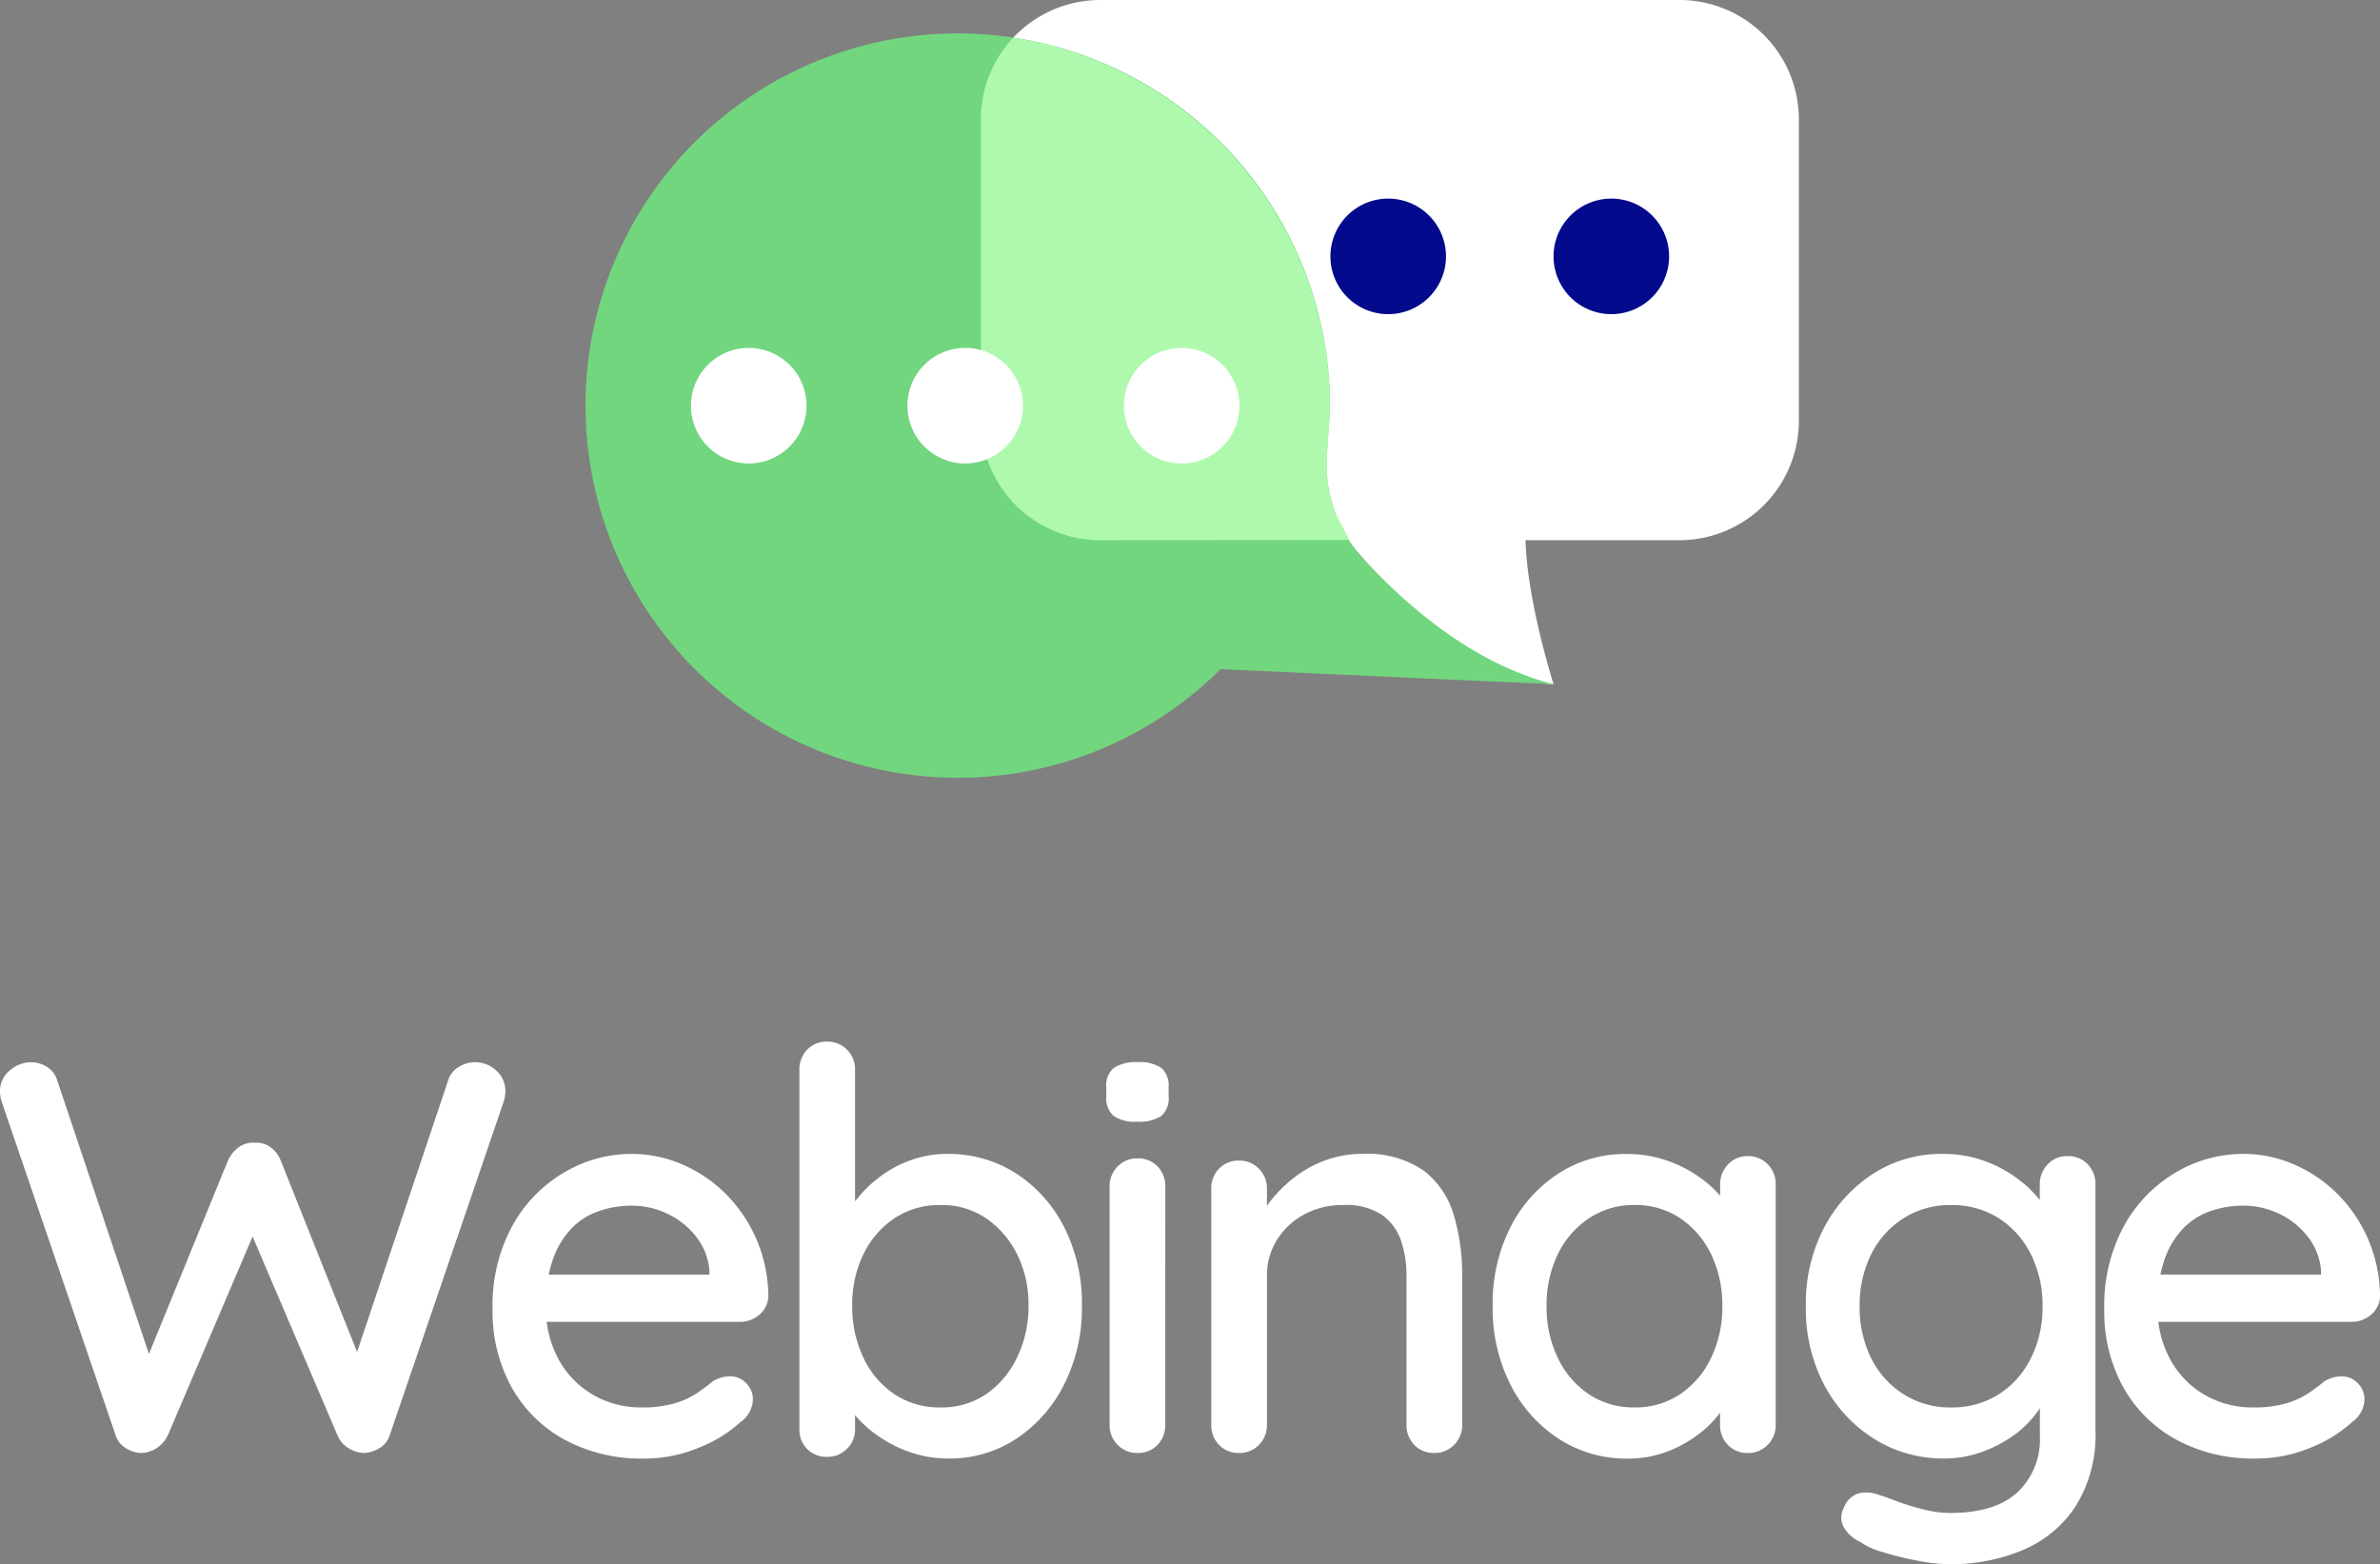
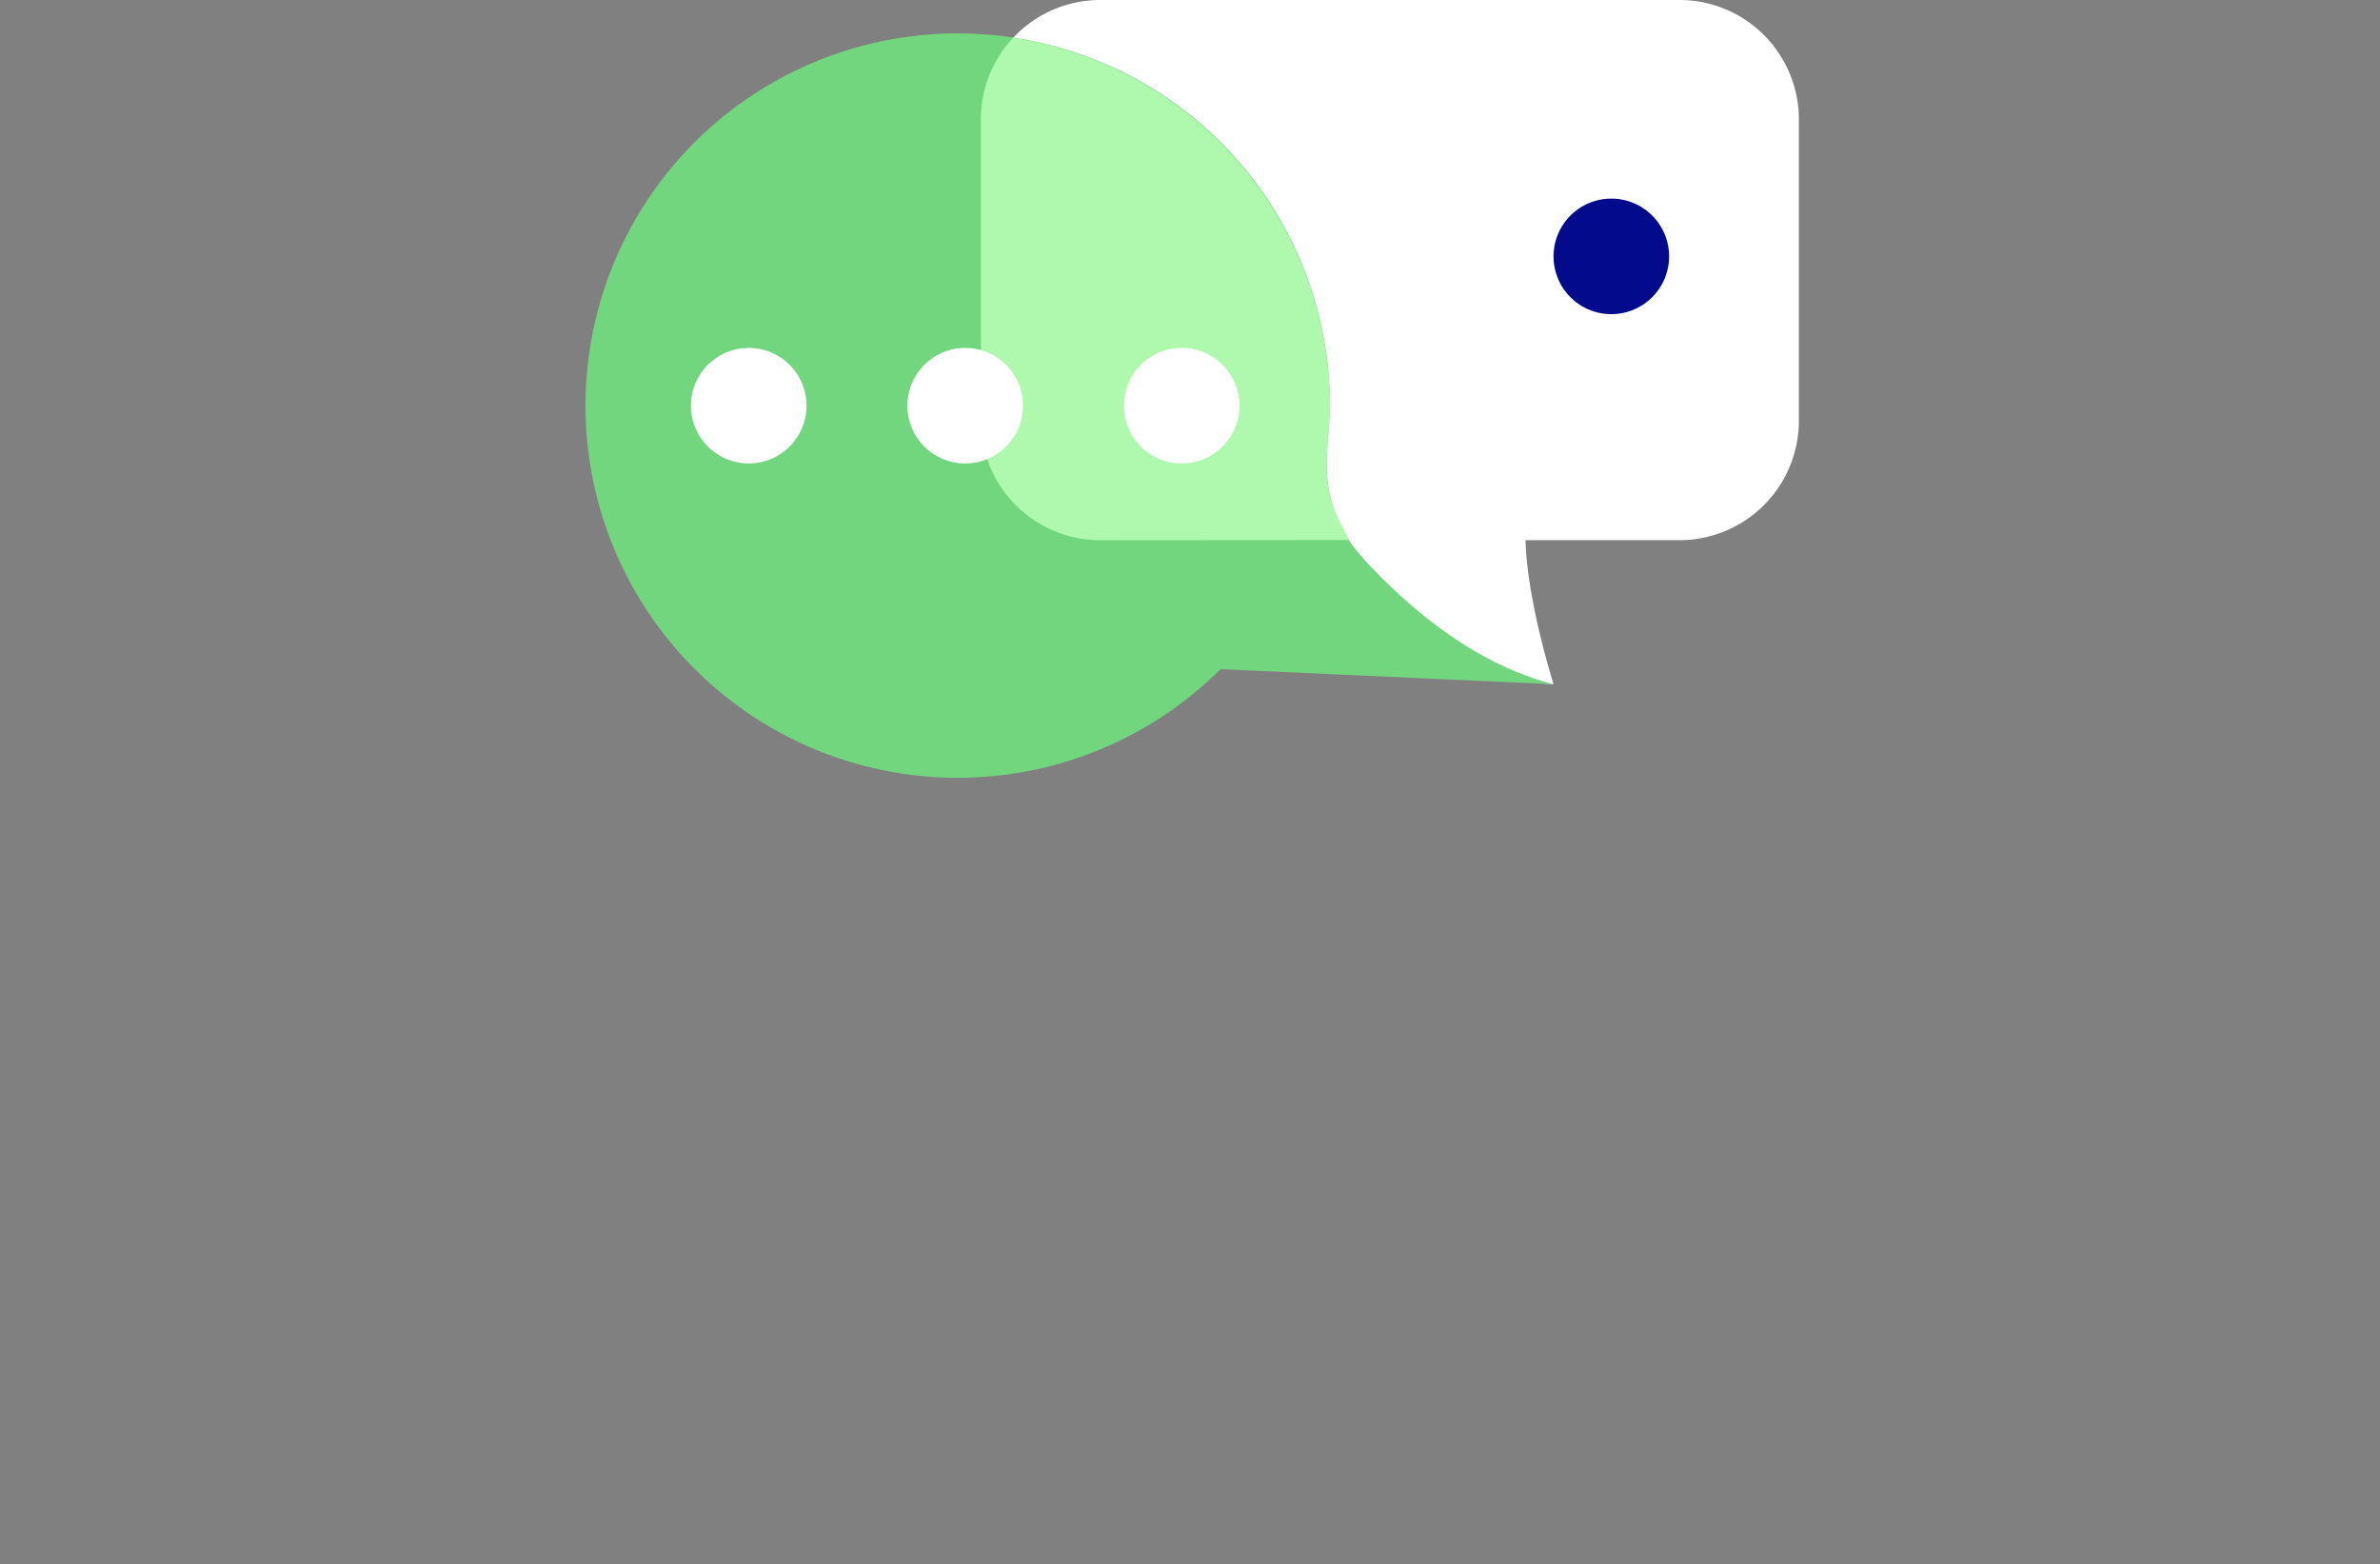
<svg xmlns="http://www.w3.org/2000/svg" width="213.668" height="140.438" viewBox="0 0 213.668 140.438">
  <rect x="0" y="0" width="213.668" height="140.438" fill="#808080" stroke="none" />
  <g id="Groupe_142" data-name="Groupe 142" transform="translate(-1.16 -0.001)">
-     <path id="Tracé_184" data-name="Tracé 184" d="M211.647,62.981c-6.974-3.306-13.5-11.585-13.5-11.585h-22.2a10.731,10.731,0,0,1-10.727-10.727V13.615a10.669,10.669,0,0,1,2.912-7.34,33.571,33.571,0,0,1,28.418,32.3c.092,4.158-1.2,7.756,1.16,11.639a30.694,30.694,0,0,0,5.571,6.5,49.931,49.931,0,0,0,8.37,6.272" transform="translate(-75.997 -2.89)" fill="#97438b" />
    <path id="Tracé_185" data-name="Tracé 185" d="M227.929,0H175.946a10.725,10.725,0,0,0-10.725,10.725V37.778A10.725,10.725,0,0,0,175.946,48.5h22.2s10.024,12.708,18.489,12.931c0,0-2.373-7.417-2.519-12.931h13.816a10.725,10.725,0,0,0,10.725-10.725V10.726A10.725,10.725,0,0,0,227.929,0" transform="translate(-76)" fill="#fff" />
    <path id="Tracé_186" data-name="Tracé 186" d="M186.319,64.007c-6.442-1.662-11.979-5.91-16.578-10.718a12.991,12.991,0,0,1-3.669-7.171c-.353-2.612.221-5.246.164-7.865a33.417,33.417,0,1,0-9.813,24.4" transform="translate(-45.686 -2.573)" fill="#72d67e" />
    <path id="Tracé_187" data-name="Tracé 187" d="M198.276,51.379l-22.333.016a10.731,10.731,0,0,1-10.727-10.727V13.614a10.669,10.669,0,0,1,2.912-7.34,33.571,33.571,0,0,1,28.418,32.3c.092,4.158-1.2,7.756,1.16,11.639" transform="translate(-75.997 -2.89)" fill="#aff9af" />
    <path id="Tracé_188" data-name="Tracé 188" d="M189.026,63.107a5.187,5.187,0,1,0,5.187-5.187,5.187,5.187,0,0,0-5.187,5.187" transform="translate(-86.966 -26.681)" fill="#fff" />
    <path id="Tracé_189" data-name="Tracé 189" d="M152.991,63.107a5.187,5.187,0,1,0,5.187-5.187,5.187,5.187,0,0,0-5.187,5.187" transform="translate(-70.366 -26.681)" fill="#fff" />
    <path id="Tracé_190" data-name="Tracé 190" d="M116.957,63.107a5.187,5.187,0,1,0,5.187-5.187,5.187,5.187,0,0,0-5.187,5.187" transform="translate(-53.766 -26.681)" fill="#fff" />
    <path id="Tracé_191" data-name="Tracé 191" d="M260.544,38.251a5.187,5.187,0,1,0,5.187-5.187,5.187,5.187,0,0,0-5.187,5.187" transform="translate(-119.912 -15.231)" fill="#030a8c" />
-     <path id="Tracé_192" data-name="Tracé 192" d="M223.4,38.251a5.187,5.187,0,1,0,5.187-5.187,5.187,5.187,0,0,0-5.187,5.187" transform="translate(-102.799 -15.231)" fill="#030a8c" />
-     <path id="Tracé_193" data-name="Tracé 193" d="M44.617-66.634a2.789,2.789,0,0,1,1.847.724,2.456,2.456,0,0,1,.848,1.971,3.041,3.041,0,0,1-.15.848L36.931-33.144a2.072,2.072,0,0,1-.9,1.148,2.948,2.948,0,0,1-1.348.449,2.8,2.8,0,0,1-1.4-.4,2.473,2.473,0,0,1-1.048-1.2L24.353-51.611l.449.2L17.016-33.144a2.8,2.8,0,0,1-1.073,1.2,2.747,2.747,0,0,1-1.422.4,2.892,2.892,0,0,1-1.3-.449,2.072,2.072,0,0,1-.9-1.148L2.093-63.09a3.041,3.041,0,0,1-.15-.848,2.4,2.4,0,0,1,.9-1.971,2.921,2.921,0,0,1,1.847-.724,2.71,2.71,0,0,1,1.472.424,2.151,2.151,0,0,1,.923,1.223l8.635,25.754h-.9L22.407-57.8A3.013,3.013,0,0,1,23.38-59a2.134,2.134,0,0,1,1.422-.4,2.134,2.134,0,0,1,1.422.4,2.655,2.655,0,0,1,.923,1.2l7.187,18.018-.749.4,8.585-25.6a2.122,2.122,0,0,1,.948-1.223A2.836,2.836,0,0,1,44.617-66.634ZM59.74-31.048a14.4,14.4,0,0,1-7.162-1.722,12.035,12.035,0,0,1-4.742-4.742,14.031,14.031,0,0,1-1.672-6.913,14.978,14.978,0,0,1,1.772-7.512,12.611,12.611,0,0,1,4.642-4.791A11.862,11.862,0,0,1,58.642-58.4a11.385,11.385,0,0,1,4.617.973,12.488,12.488,0,0,1,3.918,2.7,13.033,13.033,0,0,1,2.7,4.043,13.309,13.309,0,0,1,1.048,5.066,2.242,2.242,0,0,1-.8,1.647,2.585,2.585,0,0,1-1.747.649H49.009l-1.2-4.242H66.578l-.948.9v-1.248a5.6,5.6,0,0,0-1.2-3.07,7.161,7.161,0,0,0-2.57-2.046,7.406,7.406,0,0,0-3.219-.724,8.949,8.949,0,0,0-2.895.474A6.259,6.259,0,0,0,53.3-51.761a7.683,7.683,0,0,0-1.7,2.77,12.186,12.186,0,0,0-.649,4.267A9.633,9.633,0,0,0,52.1-39.932,8.216,8.216,0,0,0,55.2-36.762a8.531,8.531,0,0,0,4.342,1.123,10.19,10.19,0,0,0,2.995-.374,7.426,7.426,0,0,0,2-.923q.8-.549,1.4-1.048a3.078,3.078,0,0,1,1.5-.449,1.99,1.99,0,0,1,1.5.624,2.056,2.056,0,0,1,.6,1.472,2.572,2.572,0,0,1-1.1,2,12.071,12.071,0,0,1-3.718,2.3A12.67,12.67,0,0,1,59.74-31.048ZM86.941-58.4a11.248,11.248,0,0,1,6.214,1.747,12.38,12.38,0,0,1,4.317,4.816,15.081,15.081,0,0,1,1.6,7.062,15.233,15.233,0,0,1-1.6,7.087,12.6,12.6,0,0,1-4.292,4.866,10.838,10.838,0,0,1-6.089,1.772,10.331,10.331,0,0,1-3.594-.624,11.661,11.661,0,0,1-2.995-1.6,10.485,10.485,0,0,1-2.121-2.071,5.349,5.349,0,0,1-1.023-2.046l1.348-.649v4.342a2.41,2.41,0,0,1-.724,1.772,2.41,2.41,0,0,1-1.772.724,2.432,2.432,0,0,1-1.8-.7,2.432,2.432,0,0,1-.7-1.8V-65.935a2.517,2.517,0,0,1,.7-1.822,2.388,2.388,0,0,1,1.8-.724,2.41,2.41,0,0,1,1.772.724,2.47,2.47,0,0,1,.724,1.822V-51.91l-.8-.449a4.376,4.376,0,0,1,.948-1.971A11.417,11.417,0,0,1,80.877-56.3a10.272,10.272,0,0,1,2.795-1.522A9.459,9.459,0,0,1,86.941-58.4Zm-.549,4.592a7.262,7.262,0,0,0-4.168,1.2,8.166,8.166,0,0,0-2.77,3.219,10.293,10.293,0,0,0-1,4.617,10.613,10.613,0,0,0,1,4.667,8.091,8.091,0,0,0,2.77,3.269,7.262,7.262,0,0,0,4.168,1.2,7.059,7.059,0,0,0,4.093-1.2,8.318,8.318,0,0,0,2.77-3.294,10.44,10.44,0,0,0,1.023-4.642,10.083,10.083,0,0,0-1.023-4.617,8.44,8.44,0,0,0-2.77-3.219A7.059,7.059,0,0,0,86.392-53.807Zm20.164,19.715a2.517,2.517,0,0,1-.7,1.822,2.388,2.388,0,0,1-1.8.724,2.41,2.41,0,0,1-1.772-.724,2.47,2.47,0,0,1-.724-1.822V-55.454a2.47,2.47,0,0,1,.724-1.822A2.41,2.41,0,0,1,104.061-58a2.388,2.388,0,0,1,1.8.724,2.517,2.517,0,0,1,.7,1.822Zm-2.545-27.2a3.342,3.342,0,0,1-2.1-.524,2.154,2.154,0,0,1-.649-1.772v-.8a2,2,0,0,1,.7-1.747,3.608,3.608,0,0,1,2.1-.5,3.442,3.442,0,0,1,2.146.524,2.088,2.088,0,0,1,.649,1.722v.8a2.1,2.1,0,0,1-.674,1.8A3.7,3.7,0,0,1,104.011-61.294ZM124.225-58.4a8.942,8.942,0,0,1,5.49,1.472,7.677,7.677,0,0,1,2.72,3.943,18.408,18.408,0,0,1,.774,5.515v13.376a2.47,2.47,0,0,1-.724,1.822,2.41,2.41,0,0,1-1.772.724,2.388,2.388,0,0,1-1.8-.724,2.517,2.517,0,0,1-.7-1.822V-47.418a9.687,9.687,0,0,0-.5-3.219,4.647,4.647,0,0,0-1.722-2.3,5.8,5.8,0,0,0-3.419-.873,7.186,7.186,0,0,0-3.594.873,6.562,6.562,0,0,0-2.421,2.3,6.028,6.028,0,0,0-.873,3.219v13.326a2.47,2.47,0,0,1-.724,1.822,2.41,2.41,0,0,1-1.772.724,2.388,2.388,0,0,1-1.8-.724,2.517,2.517,0,0,1-.7-1.822V-55.254a2.517,2.517,0,0,1,.7-1.822,2.388,2.388,0,0,1,1.8-.724,2.41,2.41,0,0,1,1.772.724,2.47,2.47,0,0,1,.724,1.822v2.8l-.9.5a7.225,7.225,0,0,1,1.223-2.221,12.069,12.069,0,0,1,2.121-2.1,10.383,10.383,0,0,1,2.8-1.547A9.394,9.394,0,0,1,124.225-58.4Zm34.638.2a2.41,2.41,0,0,1,1.772.724,2.47,2.47,0,0,1,.724,1.822v21.561a2.47,2.47,0,0,1-.724,1.822,2.41,2.41,0,0,1-1.772.724,2.388,2.388,0,0,1-1.8-.724,2.517,2.517,0,0,1-.7-1.822v-3.594l1,.15a3.722,3.722,0,0,1-.724,2,9.671,9.671,0,0,1-1.971,2.121,11.015,11.015,0,0,1-2.945,1.7,9.782,9.782,0,0,1-3.643.674,11.165,11.165,0,0,1-6.189-1.772,12.457,12.457,0,0,1-4.342-4.866,15.122,15.122,0,0,1-1.6-7.037,15.194,15.194,0,0,1,1.6-7.112,12.38,12.38,0,0,1,4.317-4.816,10.987,10.987,0,0,1,6.064-1.747,10.989,10.989,0,0,1,3.968.7,11.481,11.481,0,0,1,3.169,1.8,9.3,9.3,0,0,1,2.1,2.321,4.473,4.473,0,0,1,.749,2.321l-1.547.15v-4.542a2.541,2.541,0,0,1,.7-1.8A2.348,2.348,0,0,1,158.863-58.2Zm-10.182,22.56a7.176,7.176,0,0,0,4.118-1.2,8.091,8.091,0,0,0,2.77-3.269,10.5,10.5,0,0,0,1-4.617,10.452,10.452,0,0,0-1-4.642,8.127,8.127,0,0,0-2.77-3.244,7.176,7.176,0,0,0-4.118-1.2,7.209,7.209,0,0,0-4.093,1.2,8.055,8.055,0,0,0-2.8,3.244,10.452,10.452,0,0,0-1,4.642,10.5,10.5,0,0,0,1,4.617,8.091,8.091,0,0,0,2.77,3.269A7.176,7.176,0,0,0,148.681-35.639ZM176.332-58.4a10.79,10.79,0,0,1,3.943.7,11.556,11.556,0,0,1,3.119,1.772,9.824,9.824,0,0,1,2.071,2.221,3.83,3.83,0,0,1,.749,2l-1.148.05v-3.993a2.541,2.541,0,0,1,.7-1.8,2.348,2.348,0,0,1,1.8-.749,2.388,2.388,0,0,1,1.8.724,2.517,2.517,0,0,1,.7,1.822v22.011a12.152,12.152,0,0,1-1.8,6.913,10.555,10.555,0,0,1-4.767,3.918,16.648,16.648,0,0,1-6.513,1.248,15.986,15.986,0,0,1-2.945-.324,27.579,27.579,0,0,1-3.119-.774,6.31,6.31,0,0,1-1.971-.9,3.236,3.236,0,0,1-1.522-1.4,1.746,1.746,0,0,1,.025-1.6,2.093,2.093,0,0,1,1.3-1.348,3.1,3.1,0,0,1,1.947.15q.5.15,1.547.549a20.742,20.742,0,0,0,2.346.724,10.1,10.1,0,0,0,2.446.324q3.993,0,6.014-1.847a6.488,6.488,0,0,0,2.021-5.041v-4.492l.6.349a4.693,4.693,0,0,1-.948,2.121,9.272,9.272,0,0,1-2.046,1.971,11.484,11.484,0,0,1-2.845,1.472,9.812,9.812,0,0,1-3.344.574,11.623,11.623,0,0,1-6.314-1.772,12.671,12.671,0,0,1-4.467-4.841,14.706,14.706,0,0,1-1.647-7.062,14.706,14.706,0,0,1,1.647-7.062,12.811,12.811,0,0,1,4.417-4.841A11.288,11.288,0,0,1,176.332-58.4Zm.749,4.592a7.744,7.744,0,0,0-4.267,1.2,8.039,8.039,0,0,0-2.895,3.244,10.238,10.238,0,0,0-1.023,4.642,10.238,10.238,0,0,0,1.023,4.642,8.039,8.039,0,0,0,2.895,3.244,7.744,7.744,0,0,0,4.267,1.2,7.833,7.833,0,0,0,4.292-1.173,8.064,8.064,0,0,0,2.895-3.244,10.189,10.189,0,0,0,1.048-4.667,10.189,10.189,0,0,0-1.048-4.667,8.064,8.064,0,0,0-2.895-3.244A7.833,7.833,0,0,0,177.08-53.807Zm27.351,22.759a14.4,14.4,0,0,1-7.162-1.722,12.034,12.034,0,0,1-4.742-4.742,14.031,14.031,0,0,1-1.672-6.913,14.978,14.978,0,0,1,1.772-7.512,12.61,12.61,0,0,1,4.642-4.791,11.862,11.862,0,0,1,6.064-1.672,11.385,11.385,0,0,1,4.617.973,12.488,12.488,0,0,1,3.918,2.7,13.032,13.032,0,0,1,2.7,4.043,13.309,13.309,0,0,1,1.048,5.066,2.242,2.242,0,0,1-.8,1.647,2.585,2.585,0,0,1-1.747.649H193.7l-1.2-4.242h18.766l-.948.9v-1.248a5.6,5.6,0,0,0-1.2-3.07,7.161,7.161,0,0,0-2.57-2.046,7.406,7.406,0,0,0-3.219-.724,8.949,8.949,0,0,0-2.895.474,6.259,6.259,0,0,0-2.446,1.522,7.683,7.683,0,0,0-1.7,2.77,12.187,12.187,0,0,0-.649,4.267,9.633,9.633,0,0,0,1.148,4.791,8.216,8.216,0,0,0,3.094,3.169,8.531,8.531,0,0,0,4.342,1.123,10.189,10.189,0,0,0,2.995-.374,7.426,7.426,0,0,0,2-.923q.8-.549,1.4-1.048a3.077,3.077,0,0,1,1.5-.449,1.99,1.99,0,0,1,1.5.624,2.056,2.056,0,0,1,.6,1.472,2.572,2.572,0,0,1-1.1,2,12.071,12.071,0,0,1-3.718,2.3A12.67,12.67,0,0,1,204.432-31.048Z" transform="translate(-0.783 162.003)" fill="#fff" />
  </g>
</svg>